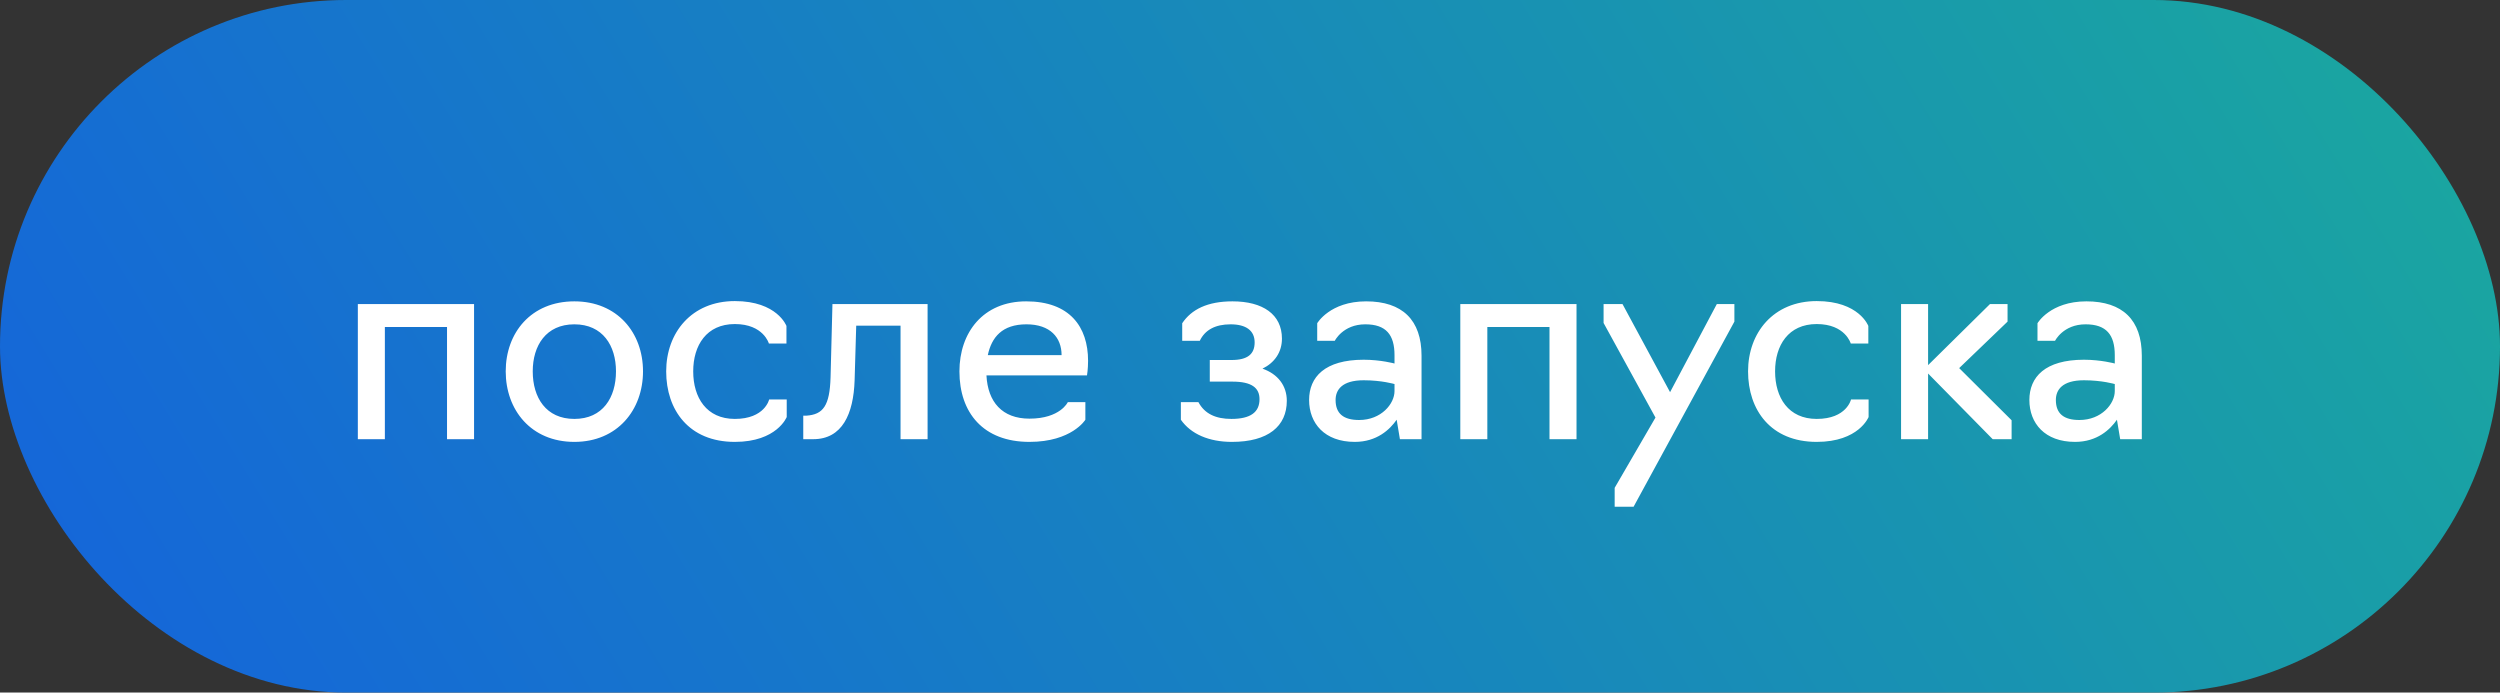
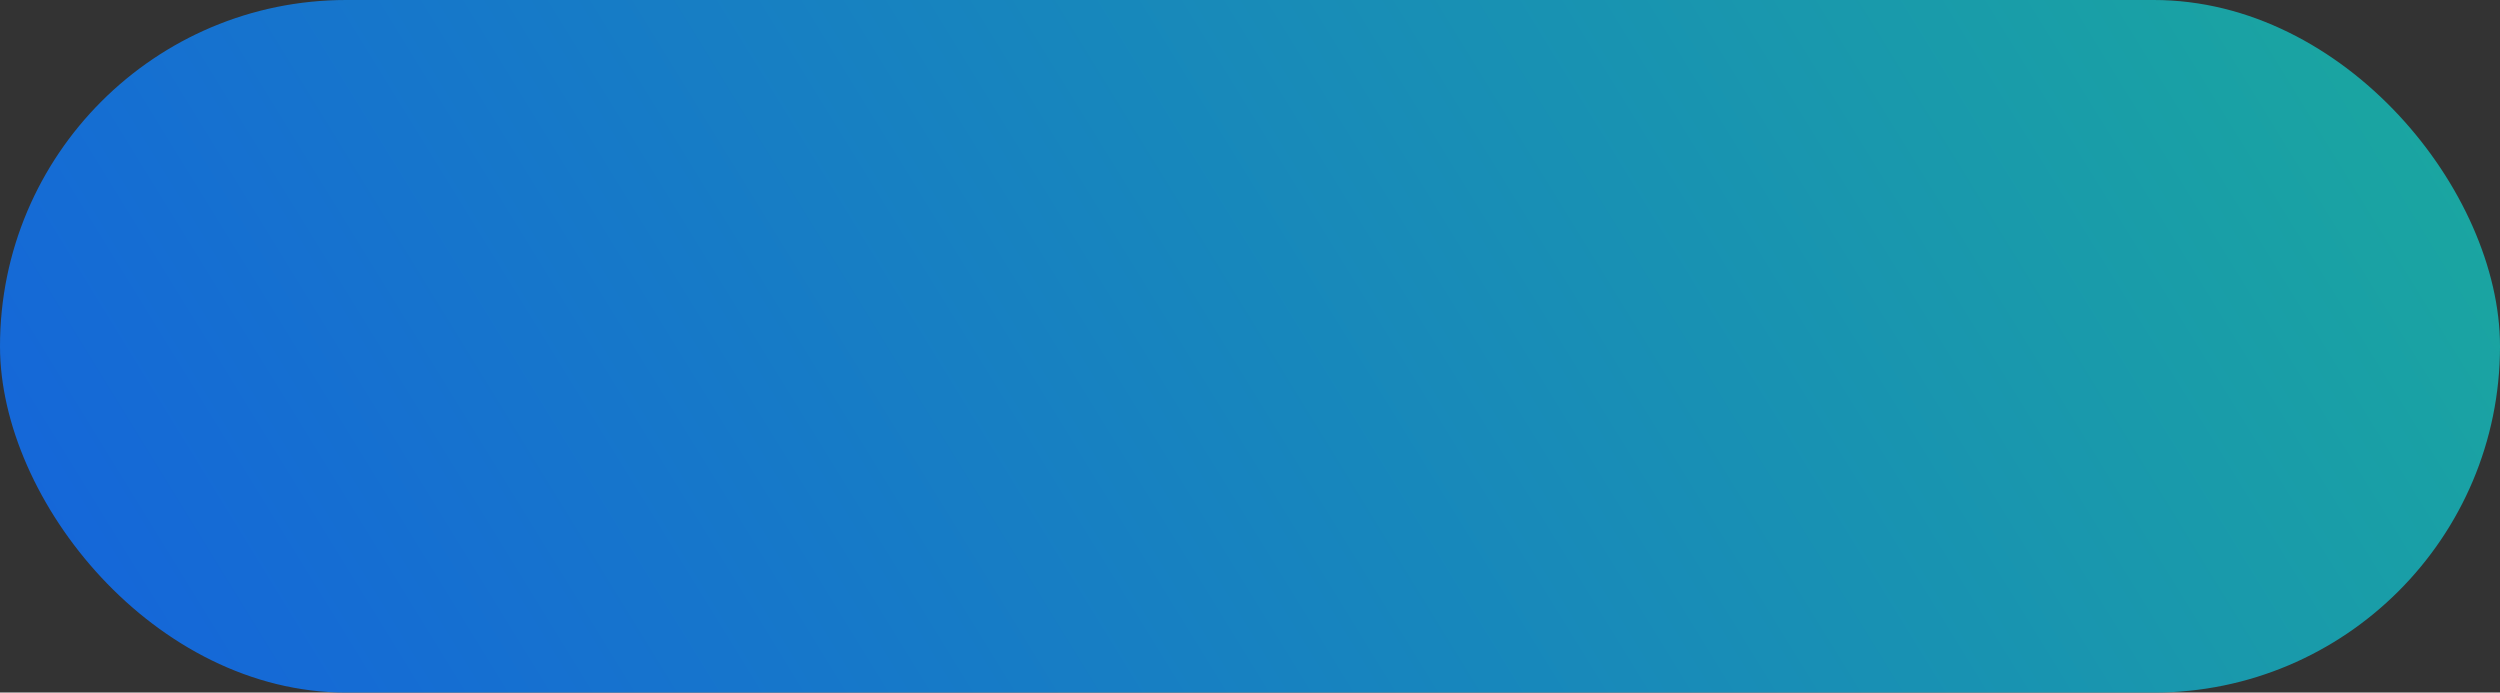
<svg xmlns="http://www.w3.org/2000/svg" width="148" height="41" viewBox="0 0 148 41" fill="none">
  <rect x="0" y="0" width="148" height="41" fill="#333333" stroke="none" />
  <rect width="148" height="41" rx="20.5" fill="url(#paint0_linear_307_294)" />
-   <path d="M21.184 26V18H28.064V26H26.464V19.36H22.784V26H21.184ZM34.002 26.16C31.442 26.16 29.938 24.272 29.938 21.984C29.938 19.696 31.442 17.84 34.002 17.84C36.546 17.84 38.066 19.696 38.066 21.984C38.066 24.272 36.546 26.16 34.002 26.16ZM34.002 24.8C35.682 24.8 36.466 23.536 36.466 21.984C36.466 20.464 35.682 19.2 34.002 19.2C32.322 19.2 31.538 20.464 31.538 21.984C31.538 23.536 32.322 24.8 34.002 24.8ZM43.502 26.16C40.782 26.16 39.438 24.272 39.438 21.984C39.438 19.696 40.942 17.824 43.502 17.824C46.014 17.824 46.558 19.296 46.558 19.296V20.336H45.518C45.518 20.336 45.198 19.184 43.502 19.184C41.822 19.184 41.038 20.448 41.038 21.984C41.038 23.536 41.822 24.8 43.502 24.8C45.278 24.8 45.534 23.648 45.534 23.648H46.574V24.688C46.574 24.688 45.998 26.16 43.502 26.16ZM47.553 26V24.608H47.728C48.736 24.544 49.12 24.016 49.169 22.336L49.281 18H54.913V26H53.312V19.28H50.688L50.593 22.512C50.529 24.512 49.856 26 48.145 26H47.553ZM60.942 26.16C58.206 26.16 56.798 24.432 56.798 21.984C56.798 19.696 58.19 17.84 60.75 17.84C63.326 17.84 64.414 19.344 64.414 21.36C64.414 21.856 64.35 22.224 64.35 22.224H58.398C58.478 23.792 59.326 24.784 60.942 24.784C62.766 24.784 63.214 23.808 63.214 23.808H64.254V24.848C64.254 24.848 63.454 26.16 60.942 26.16ZM58.478 21.024H62.846C62.846 19.984 62.174 19.2 60.766 19.2C59.326 19.2 58.702 19.968 58.478 21.024ZM72.931 26.16C71.571 26.16 70.499 25.696 69.907 24.848V23.808H70.947C71.315 24.496 71.971 24.8 72.899 24.8C74.035 24.8 74.563 24.4 74.563 23.632C74.563 22.96 74.099 22.592 72.963 22.592H71.619V21.312H72.915C73.859 21.312 74.275 20.96 74.275 20.272C74.275 19.568 73.763 19.2 72.851 19.2C71.939 19.2 71.331 19.536 71.027 20.176H69.987V19.136C70.531 18.32 71.475 17.84 72.963 17.84C74.755 17.84 75.891 18.608 75.891 20.048C75.891 20.848 75.459 21.472 74.739 21.824C75.651 22.144 76.179 22.832 76.179 23.728C76.179 25.232 75.075 26.16 72.931 26.16ZM80.203 26.16C78.411 26.16 77.499 25.056 77.499 23.68C77.499 22.32 78.427 21.296 80.731 21.296C81.739 21.296 82.555 21.52 82.555 21.52V21.024C82.555 19.824 82.059 19.2 80.827 19.2C79.499 19.2 79.019 20.176 79.019 20.176H77.979V19.136C77.979 19.136 78.731 17.84 80.875 17.84C83.019 17.84 84.155 18.944 84.155 21.056V26H82.875L82.683 24.848C82.283 25.424 81.515 26.16 80.203 26.16ZM80.459 24.864C81.771 24.864 82.555 23.904 82.555 23.152V22.736C82.555 22.736 81.803 22.512 80.731 22.512C79.435 22.512 79.067 23.088 79.067 23.68C79.067 24.496 79.547 24.864 80.459 24.864ZM86.45 26V18H93.33V26H91.73V19.36H88.05V26H86.45ZM96.708 30H95.588V28.88L98.004 24.72L94.932 19.12V18H96.052L98.868 23.216L101.636 18H102.676V19.04L96.708 30ZM107.549 26.16C104.829 26.16 103.485 24.272 103.485 21.984C103.485 19.696 104.989 17.824 107.549 17.824C110.061 17.824 110.605 19.296 110.605 19.296V20.336H109.565C109.565 20.336 109.245 19.184 107.549 19.184C105.869 19.184 105.085 20.448 105.085 21.984C105.085 23.536 105.869 24.8 107.549 24.8C109.325 24.8 109.581 23.648 109.581 23.648H110.621V24.688C110.621 24.688 110.045 26.16 107.549 26.16ZM112.543 26V18H114.143V21.616L117.807 18H118.847V19.04L115.983 21.792L119.087 24.88V26H117.967L114.143 22.112V26H112.543ZM122.843 26.16C121.051 26.16 120.139 25.056 120.139 23.68C120.139 22.32 121.067 21.296 123.371 21.296C124.379 21.296 125.195 21.52 125.195 21.52V21.024C125.195 19.824 124.699 19.2 123.467 19.2C122.139 19.2 121.659 20.176 121.659 20.176H120.619V19.136C120.619 19.136 121.371 17.84 123.515 17.84C125.659 17.84 126.795 18.944 126.795 21.056V26H125.515L125.323 24.848C124.923 25.424 124.155 26.16 122.843 26.16ZM123.099 24.864C124.411 24.864 125.195 23.904 125.195 23.152V22.736C125.195 22.736 124.443 22.512 123.371 22.512C122.075 22.512 121.707 23.088 121.707 23.68C121.707 24.496 122.187 24.864 123.099 24.864Z" fill="white" />
  <defs>
    <linearGradient id="paint0_linear_307_294" x1="-63.688" y1="61.5" x2="159.72" y2="-75.866" gradientUnits="userSpaceOnUse">
      <stop stop-color="#1245F7" />
      <stop offset="1" stop-color="#1CC089" />
    </linearGradient>
  </defs>
</svg>